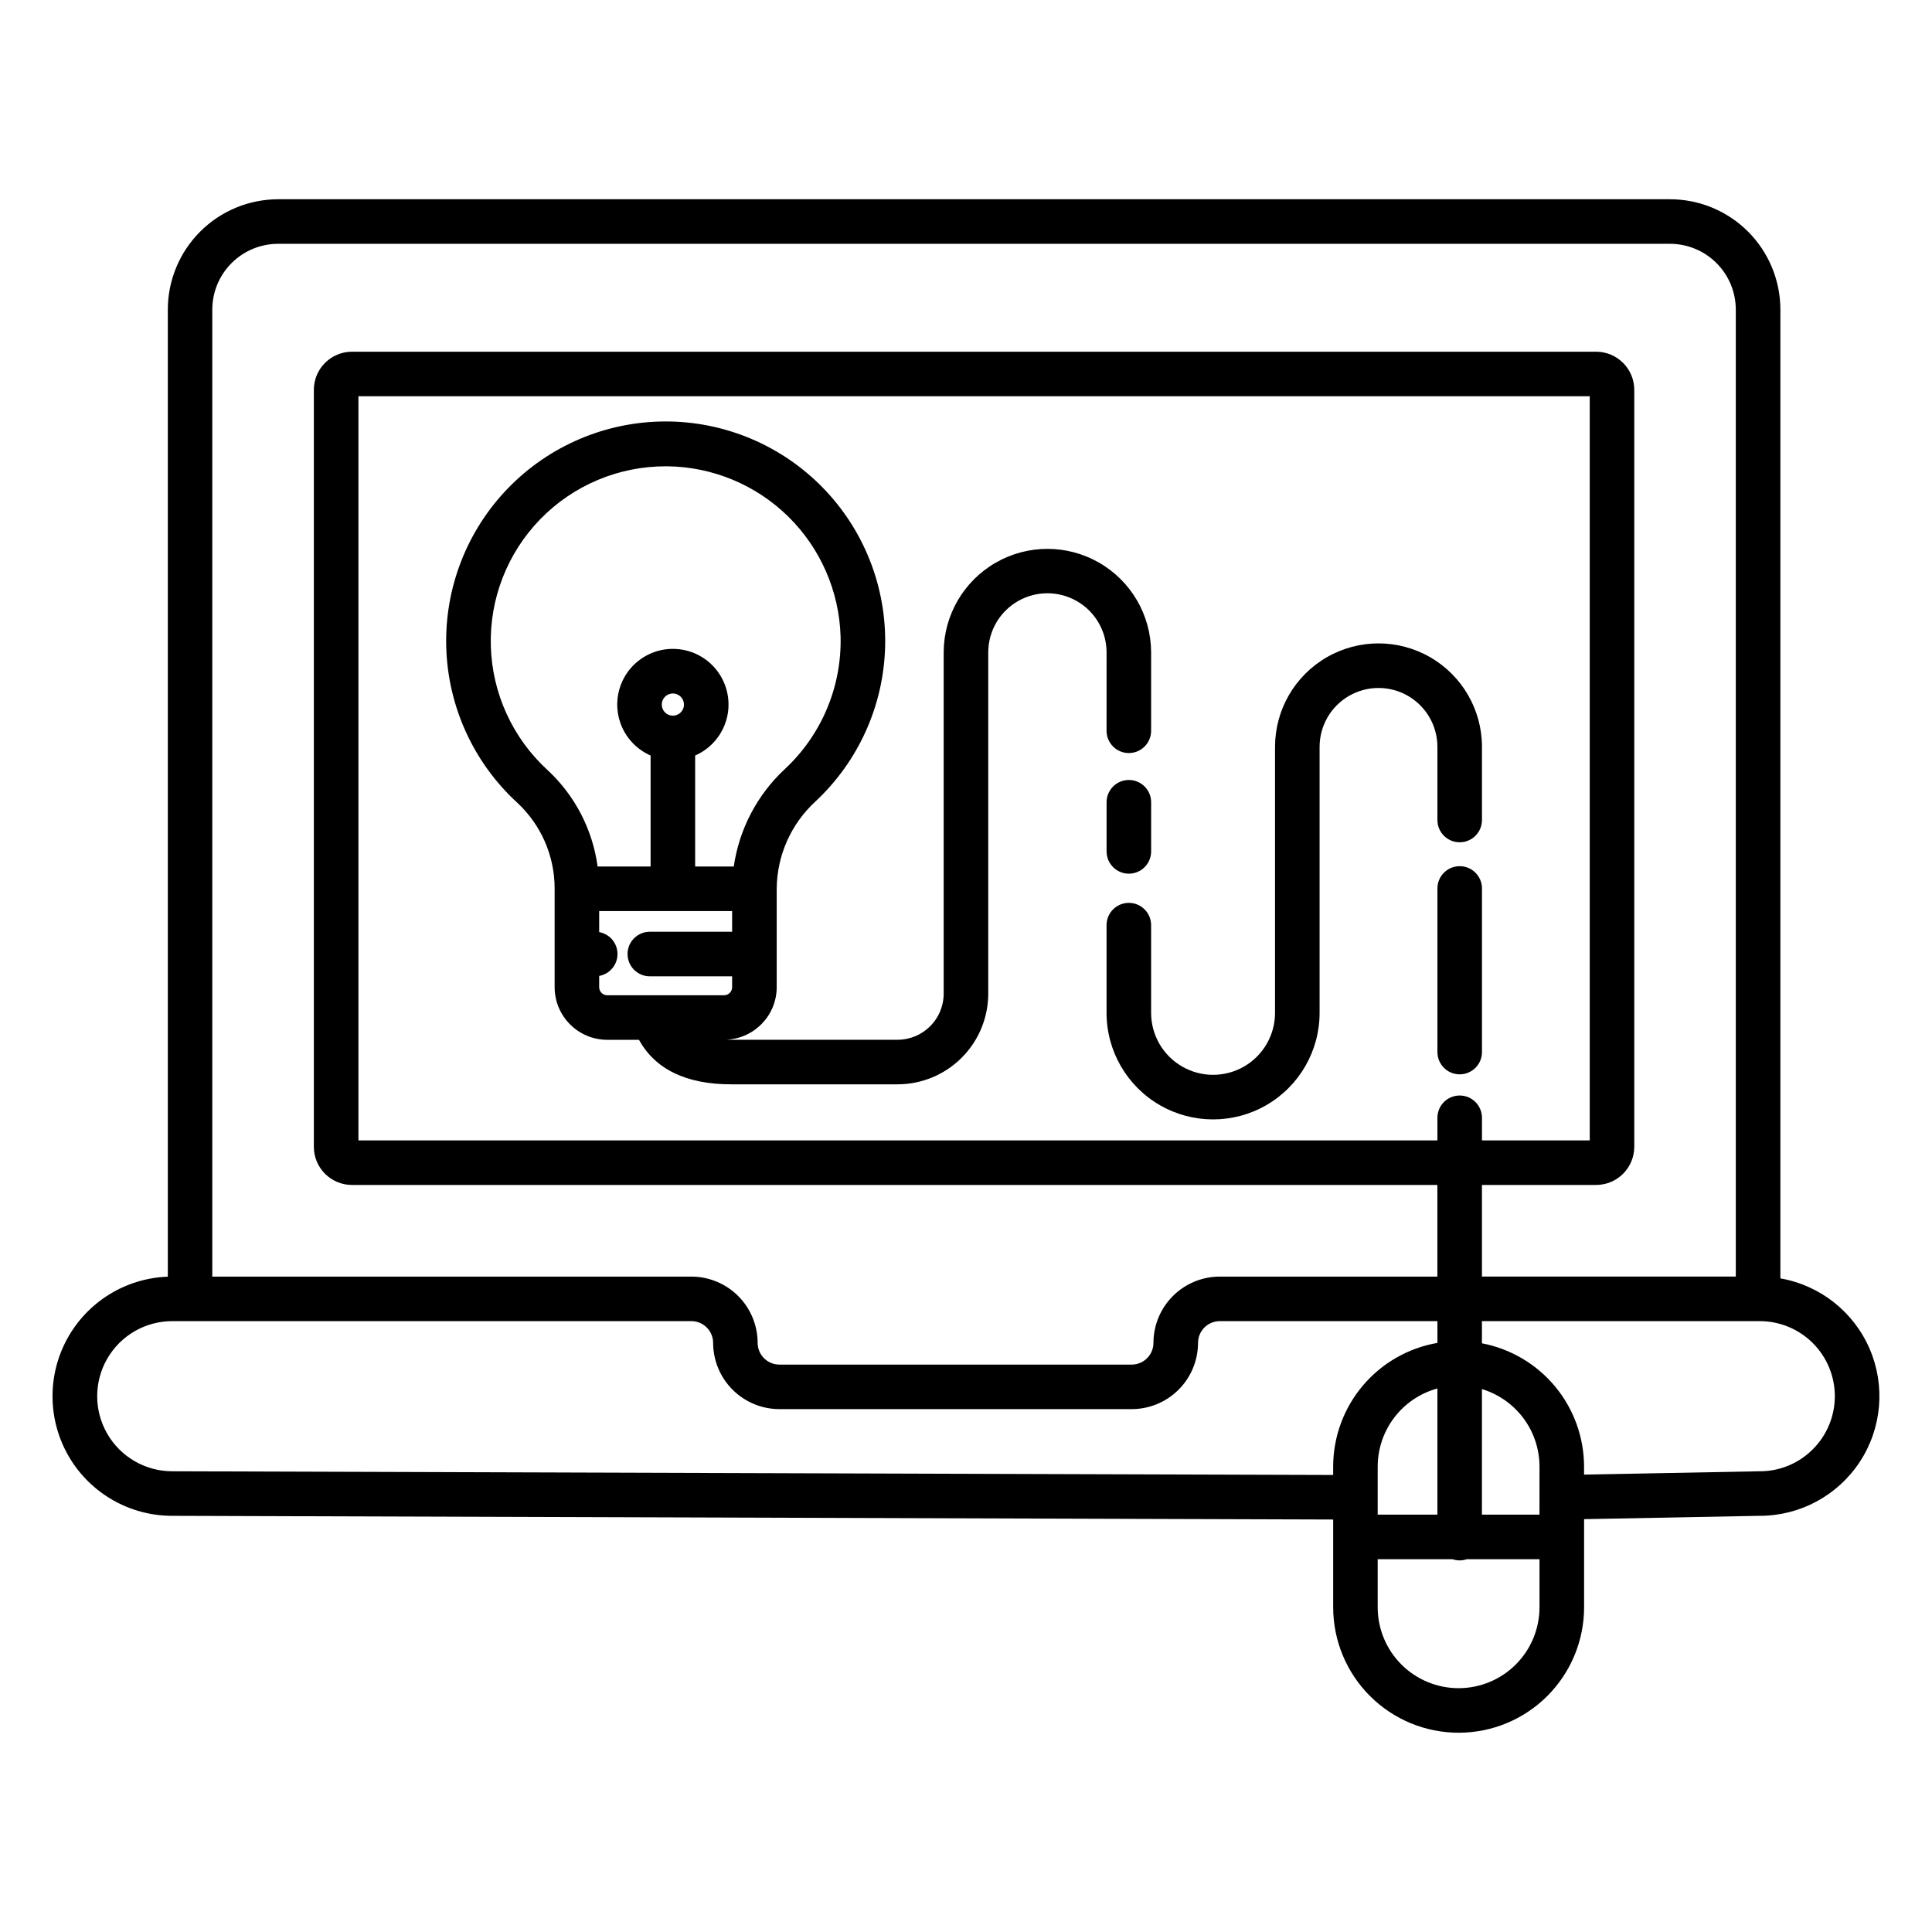
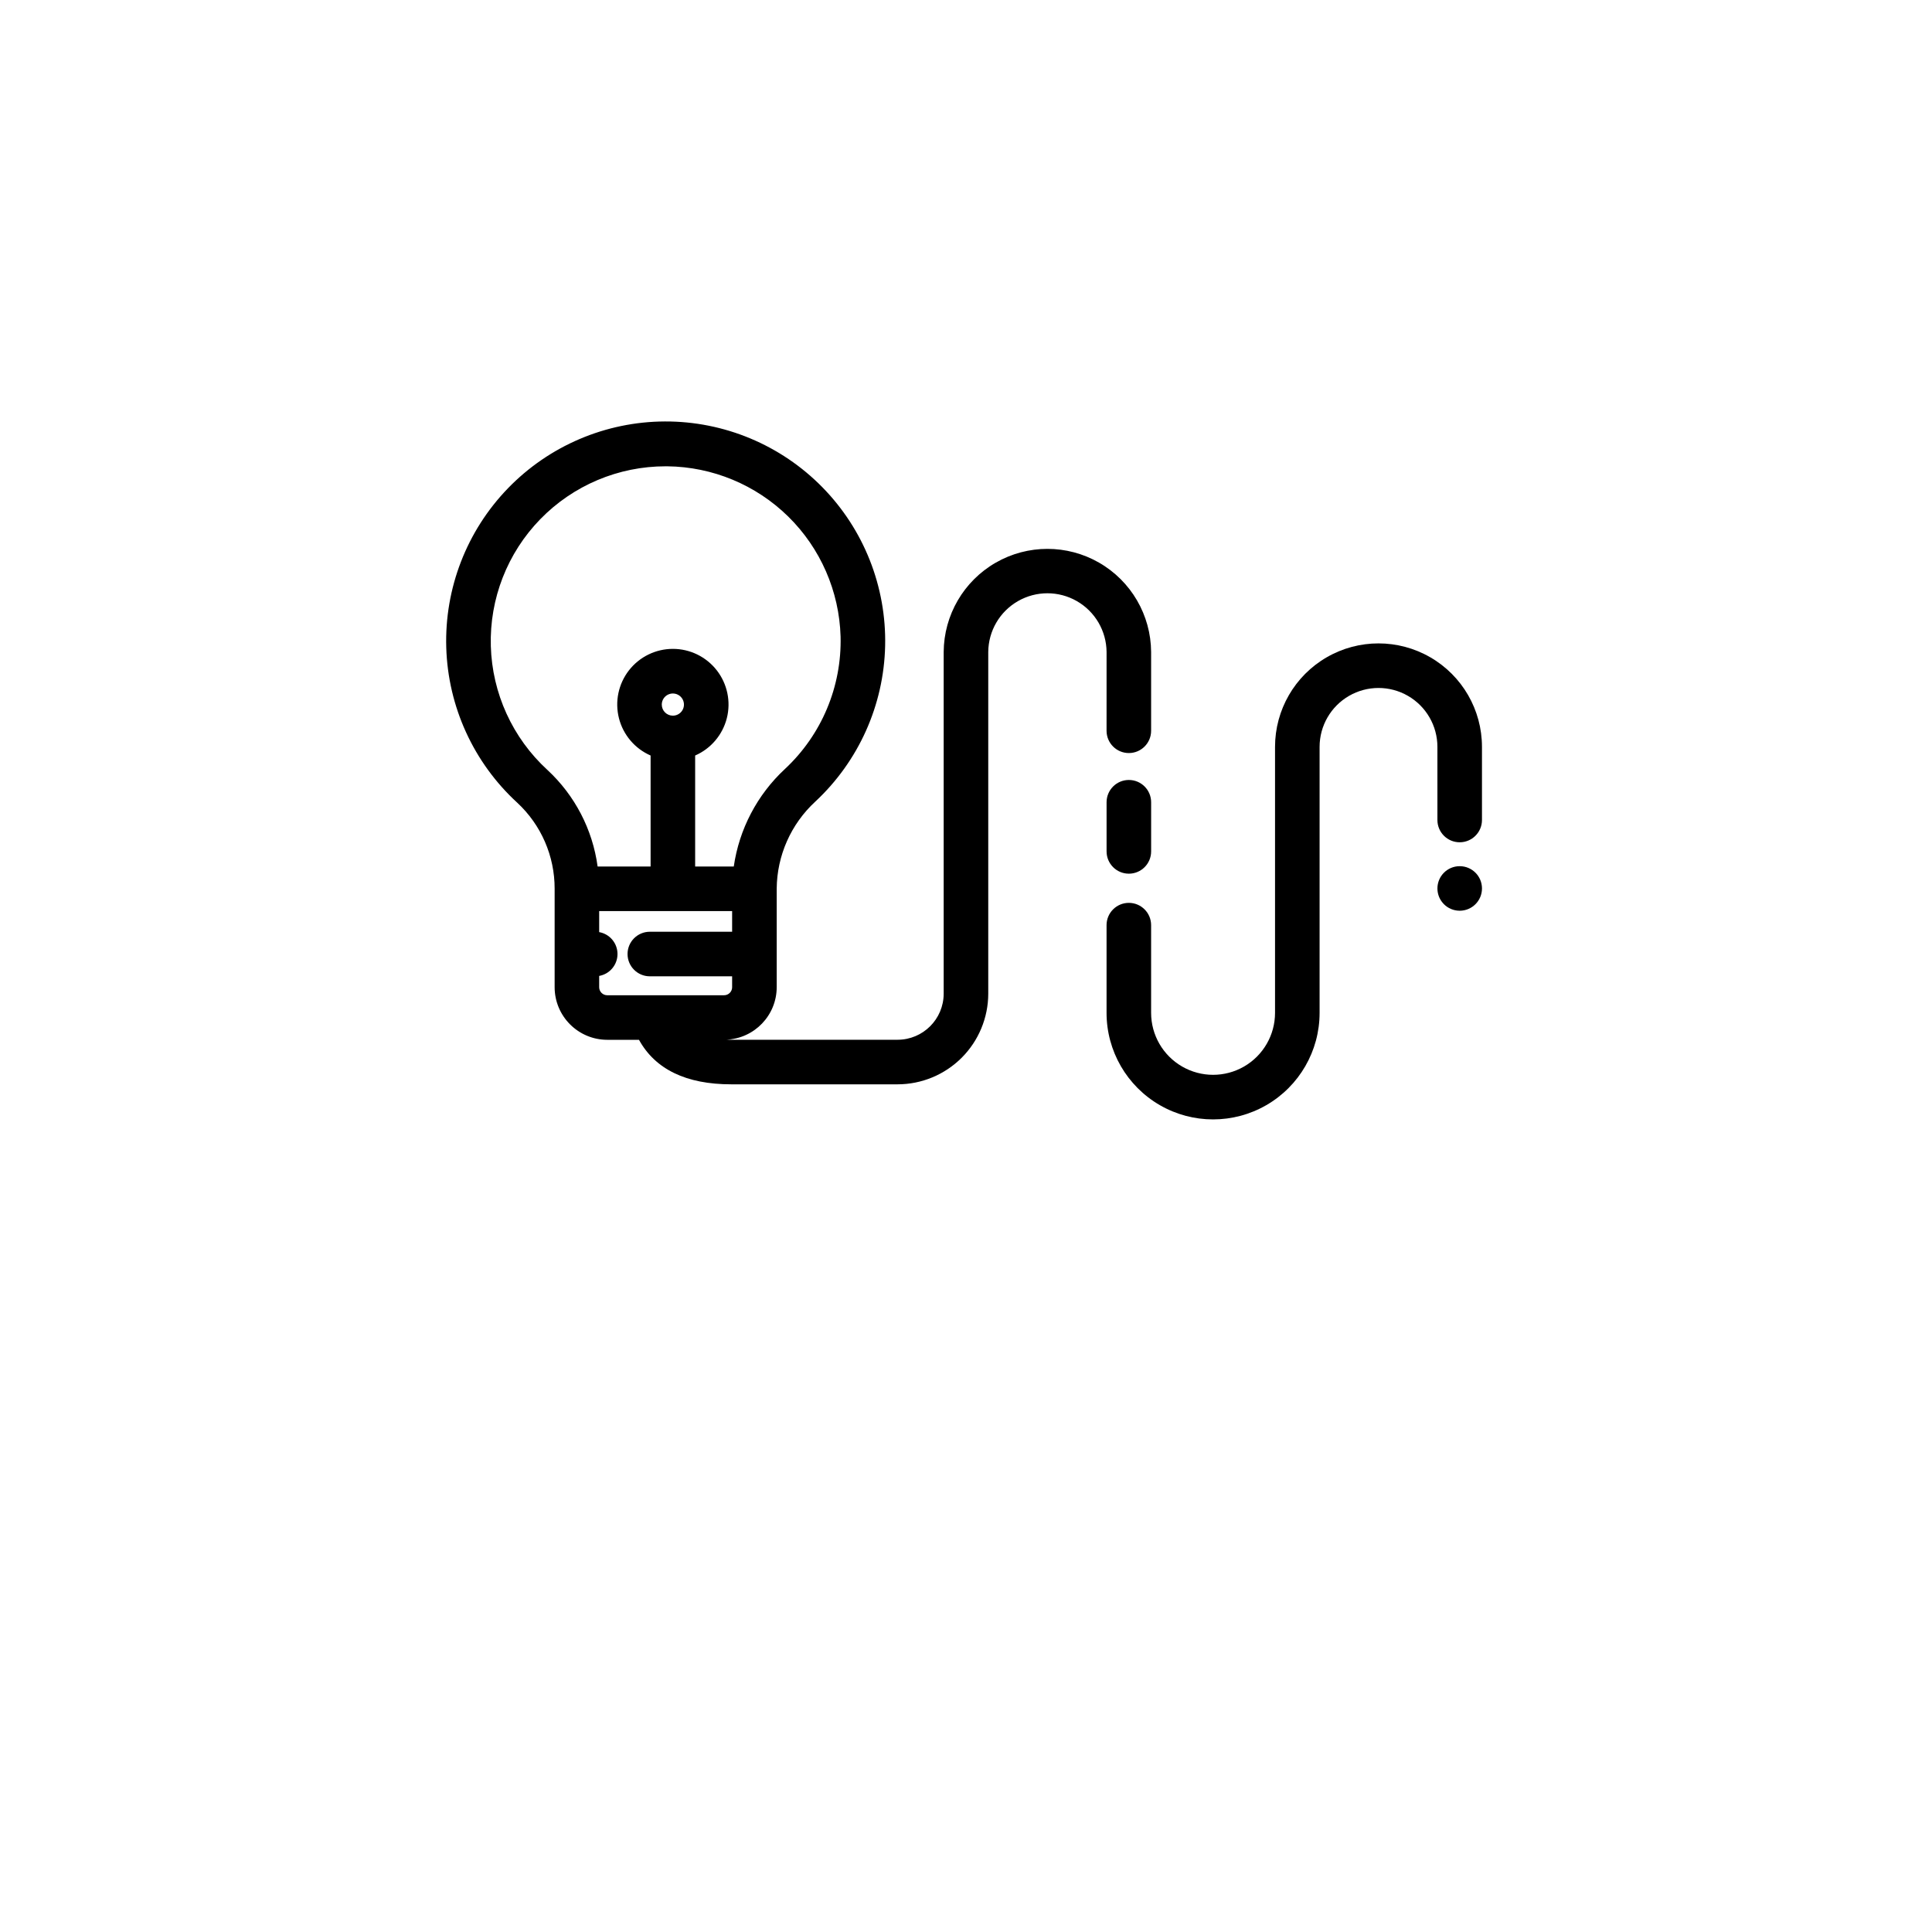
<svg xmlns="http://www.w3.org/2000/svg" fill="#000000" width="800px" height="800px" version="1.1" viewBox="144 144 512 512">
  <g>
    <path d="m437.25 337.66c0 3.262 2.644 5.906 5.906 5.906s5.902-2.644 5.902-5.906v-20.879c-0.059-9.781-5.309-18.793-13.789-23.668s-18.91-4.875-27.391 0c-8.48 4.875-13.734 13.887-13.793 23.668v90.562c-0.012 6.742-5.481 12.199-12.219 12.203h-44.082c-0.441 0-0.863-0.012-1.277-0.023h-0.004c7.445-0.328 13.32-6.453 13.332-13.906v-26.109c0.07-8.773 3.773-17.125 10.223-23.07 11.484-10.695 18.16-25.574 18.512-41.262 0.355-15.688-5.644-30.855-16.637-42.055-10.992-11.199-26.039-17.484-41.734-17.43-15.691 0.059-30.695 6.453-41.605 17.73-10.906 11.277-16.797 26.488-16.332 42.172 0.465 15.684 7.246 30.516 18.809 41.129 6.348 5.891 9.941 14.164 9.914 22.824v26.078c0.012 7.695 6.25 13.93 13.945 13.938h8.406c4.32 7.828 12.516 11.797 24.449 11.797h44.082c6.367-0.004 12.477-2.535 16.98-7.035s7.039-10.605 7.051-16.973v-90.57c0.043-5.574 3.039-10.703 7.875-13.477 4.832-2.773 10.773-2.773 15.605 0 4.832 2.773 7.832 7.902 7.875 13.477zm-148.2 10.363c-9.223-8.465-14.625-20.305-14.977-32.816-0.355-12.512 4.371-24.637 13.098-33.609 8.727-8.973 20.715-14.031 33.234-14.023h0.438c11.996 0.133 23.473 4.902 32.035 13.305 8.559 8.406 13.531 19.801 13.883 31.793 0.34 13.277-5.031 26.066-14.75 35.121-7.34 6.812-12.121 15.938-13.555 25.848h-10.234v-29.422c4.172-1.82 7.266-5.469 8.391-9.879 1.121-4.41 0.141-9.094-2.652-12.688s-7.09-5.695-11.641-5.695c-4.551 0-8.848 2.102-11.645 5.695-2.793 3.594-3.769 8.277-2.648 12.688 1.121 4.41 4.219 8.059 8.387 9.879v29.422h-14.043 0.004c-1.332-9.828-6.043-18.887-13.324-25.617zm30.328-17.293c-0.004-1.191 0.711-2.266 1.809-2.723s2.363-0.207 3.207 0.633c0.84 0.84 1.094 2.106 0.641 3.203s-1.527 1.816-2.719 1.816c-1.617 0-2.934-1.312-2.938-2.93zm-16.59 74.891v-2.992c2.812-0.504 4.856-2.949 4.856-5.805s-2.043-5.301-4.856-5.805v-5.57h35.234v5.469l-21.812 0.004c-3.258 0-5.902 2.641-5.902 5.902s2.644 5.906 5.902 5.906h21.812v2.891h0.004c-0.004 1.176-0.961 2.129-2.137 2.129h-30.961c-1.18 0-2.137-0.953-2.141-2.129z" />
    <path d="m443.16 350.7c-3.262 0-5.906 2.644-5.906 5.906v13.023c0 3.262 2.644 5.906 5.906 5.906s5.902-2.644 5.902-5.906v-13.023c0-3.262-2.641-5.906-5.902-5.906z" />
    <path d="m524.93 361.31c0 3.258 2.641 5.902 5.902 5.902s5.906-2.644 5.906-5.902v-19.387c0-9.793-5.227-18.848-13.711-23.742-8.484-4.898-18.934-4.898-27.418 0-8.484 4.894-13.711 13.949-13.711 23.742v70.496c0 5.863-3.129 11.285-8.207 14.219-5.082 2.934-11.34 2.934-16.422 0-5.078-2.934-8.211-8.355-8.211-14.219v-23.246c0-3.262-2.641-5.906-5.902-5.906s-5.906 2.644-5.906 5.906v23.254-0.004c0 10.086 5.383 19.406 14.117 24.449 8.734 5.043 19.492 5.043 28.227 0s14.113-14.363 14.113-24.449v-70.492c0-5.578 2.977-10.73 7.805-13.52 4.832-2.789 10.781-2.789 15.613 0 4.828 2.789 7.805 7.941 7.805 13.52z" />
-     <path d="m536.74 379.45c0-3.262-2.644-5.902-5.906-5.902s-5.902 2.641-5.902 5.902v43.359c0 3.262 2.641 5.902 5.902 5.902s5.906-2.641 5.906-5.902z" />
-     <path d="m615.82 482.79v-256.76c-0.012-7.75-3.098-15.18-8.578-20.66-5.484-5.481-12.914-8.559-20.664-8.566h-368.86c-7.75 0.008-15.184 3.086-20.664 8.566-5.484 5.481-8.57 12.91-8.582 20.66v256.3c-11.184 0.406-21.324 6.68-26.684 16.504-5.359 9.828-5.137 21.75 0.578 31.371 5.719 9.621 16.086 15.516 27.281 15.504l307.66 0.977v23.285-0.004c0.008 8.809 3.512 17.258 9.742 23.484 6.227 6.231 14.672 9.734 23.48 9.742h0.047c8.809-0.008 17.254-3.512 23.484-9.742 6.227-6.227 9.73-14.672 9.742-23.484v-23.375l46.602-0.887v0.004c10.668-0.016 20.617-5.394 26.469-14.316 5.852-8.922 6.82-20.188 2.582-29.98-4.242-9.789-13.121-16.793-23.633-18.629zm-398.11-274.18h368.86c4.617 0.004 9.051 1.84 12.316 5.106 3.269 3.262 5.109 7.691 5.117 12.312v256.28h-67.27v-24.285h30.262-0.004c5.578-0.004 10.098-4.523 10.109-10.102v-200.61c-0.008-5.578-4.531-10.098-10.109-10.102h-329.71c-5.578 0.004-10.098 4.523-10.105 10.102v200.61c0.008 5.582 4.527 10.102 10.105 10.105h287.64v24.285h-57.672c-4.656 0.004-9.125 1.855-12.418 5.148-3.297 3.293-5.148 7.758-5.156 12.414-0.008 3.184-2.586 5.758-5.766 5.758h-93.359c-3.18 0-5.762-2.574-5.766-5.758-0.008-4.656-1.863-9.121-5.156-12.414s-7.762-5.144-12.418-5.148h-126.95v-256.28c0.008-4.621 1.848-9.051 5.117-12.312 3.269-3.266 7.699-5.102 12.32-5.106zm313.12 225.71c-3.262 0-5.902 2.641-5.902 5.902v5.988h-285.94v-197.2h326.31v197.2h-28.559v-5.988c0-3.262-2.644-5.902-5.906-5.902zm-341.18 99.582c-7.106 0-13.676-3.793-17.227-9.949-3.555-6.152-3.555-13.738 0-19.895 3.551-6.156 10.121-9.945 17.227-9.945h137.57c3.18 0 5.758 2.574 5.766 5.754 0.008 4.66 1.859 9.125 5.156 12.418 3.293 3.293 7.758 5.144 12.418 5.148h93.359c4.656-0.004 9.125-1.855 12.418-5.148 3.297-3.293 5.148-7.758 5.156-12.418 0.008-3.18 2.586-5.754 5.766-5.754h57.672v5.773-0.004c-7.727 1.336-14.734 5.356-19.789 11.348-5.055 5.996-7.832 13.582-7.84 21.422v2.231zm362.33 11.492h-15.254l0.004-33.273c4.406 1.336 8.27 4.051 11.016 7.746 2.746 3.695 4.231 8.176 4.238 12.781zm-42.879 0 0.004-12.746c0.004-4.707 1.559-9.277 4.414-13.016 2.859-3.738 6.867-6.434 11.406-7.672v33.434zm21.465 45.992h-0.047c-5.676-0.008-11.121-2.266-15.137-6.281-4.016-4.012-6.273-9.457-6.277-15.137v-12.766h19.824-0.004c1.234 0.426 2.574 0.426 3.805 0h19.254v12.77-0.004c-0.008 5.68-2.266 11.125-6.281 15.137-4.016 4.016-9.457 6.273-15.137 6.281zm93.859-63.32c-3.727 3.75-8.801 5.852-14.09 5.836h-0.113l-46.43 0.887v-2.137c-0.012-7.742-2.719-15.238-7.656-21.199-4.941-5.961-11.801-10.012-19.406-11.465v-5.875h73.605c5.277-0.004 10.34 2.086 14.078 5.816 3.734 3.727 5.836 8.789 5.836 14.066 0.004 5.277-2.09 10.34-5.824 14.074z" />
+     <path d="m536.74 379.45c0-3.262-2.644-5.902-5.906-5.902s-5.902 2.641-5.902 5.902c0 3.262 2.641 5.902 5.902 5.902s5.906-2.641 5.906-5.902z" />
  </g>
</svg>